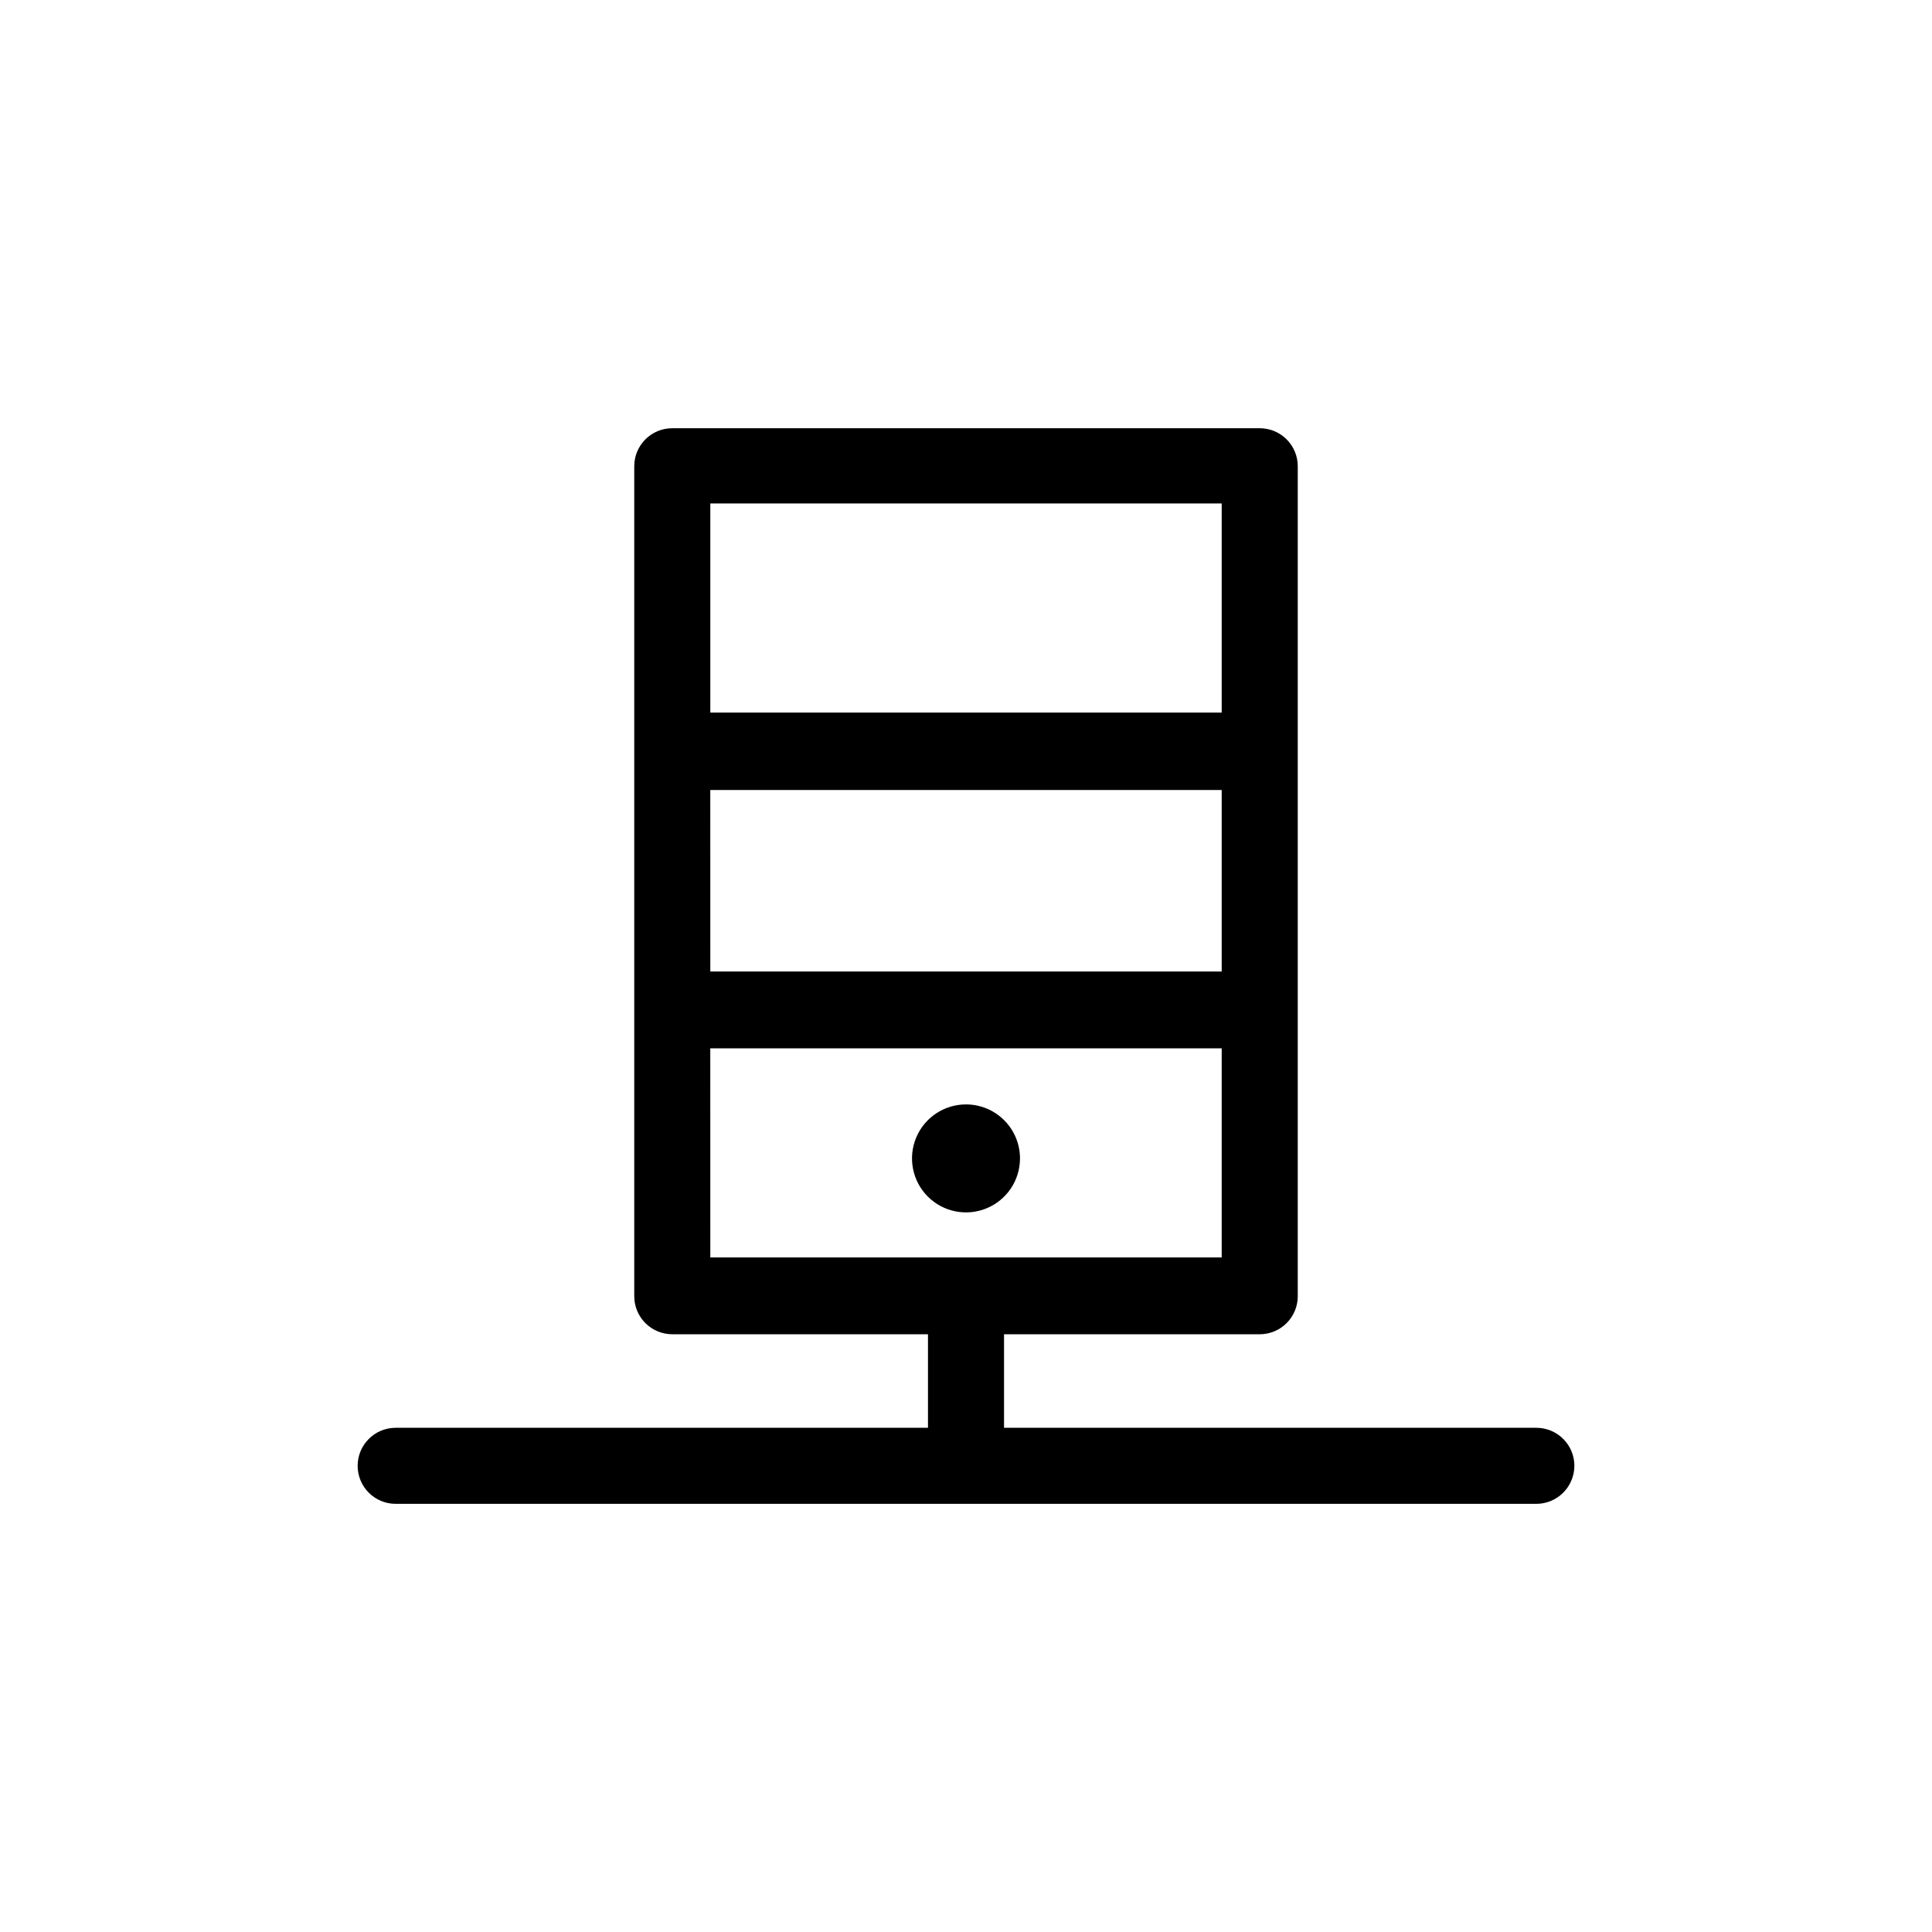
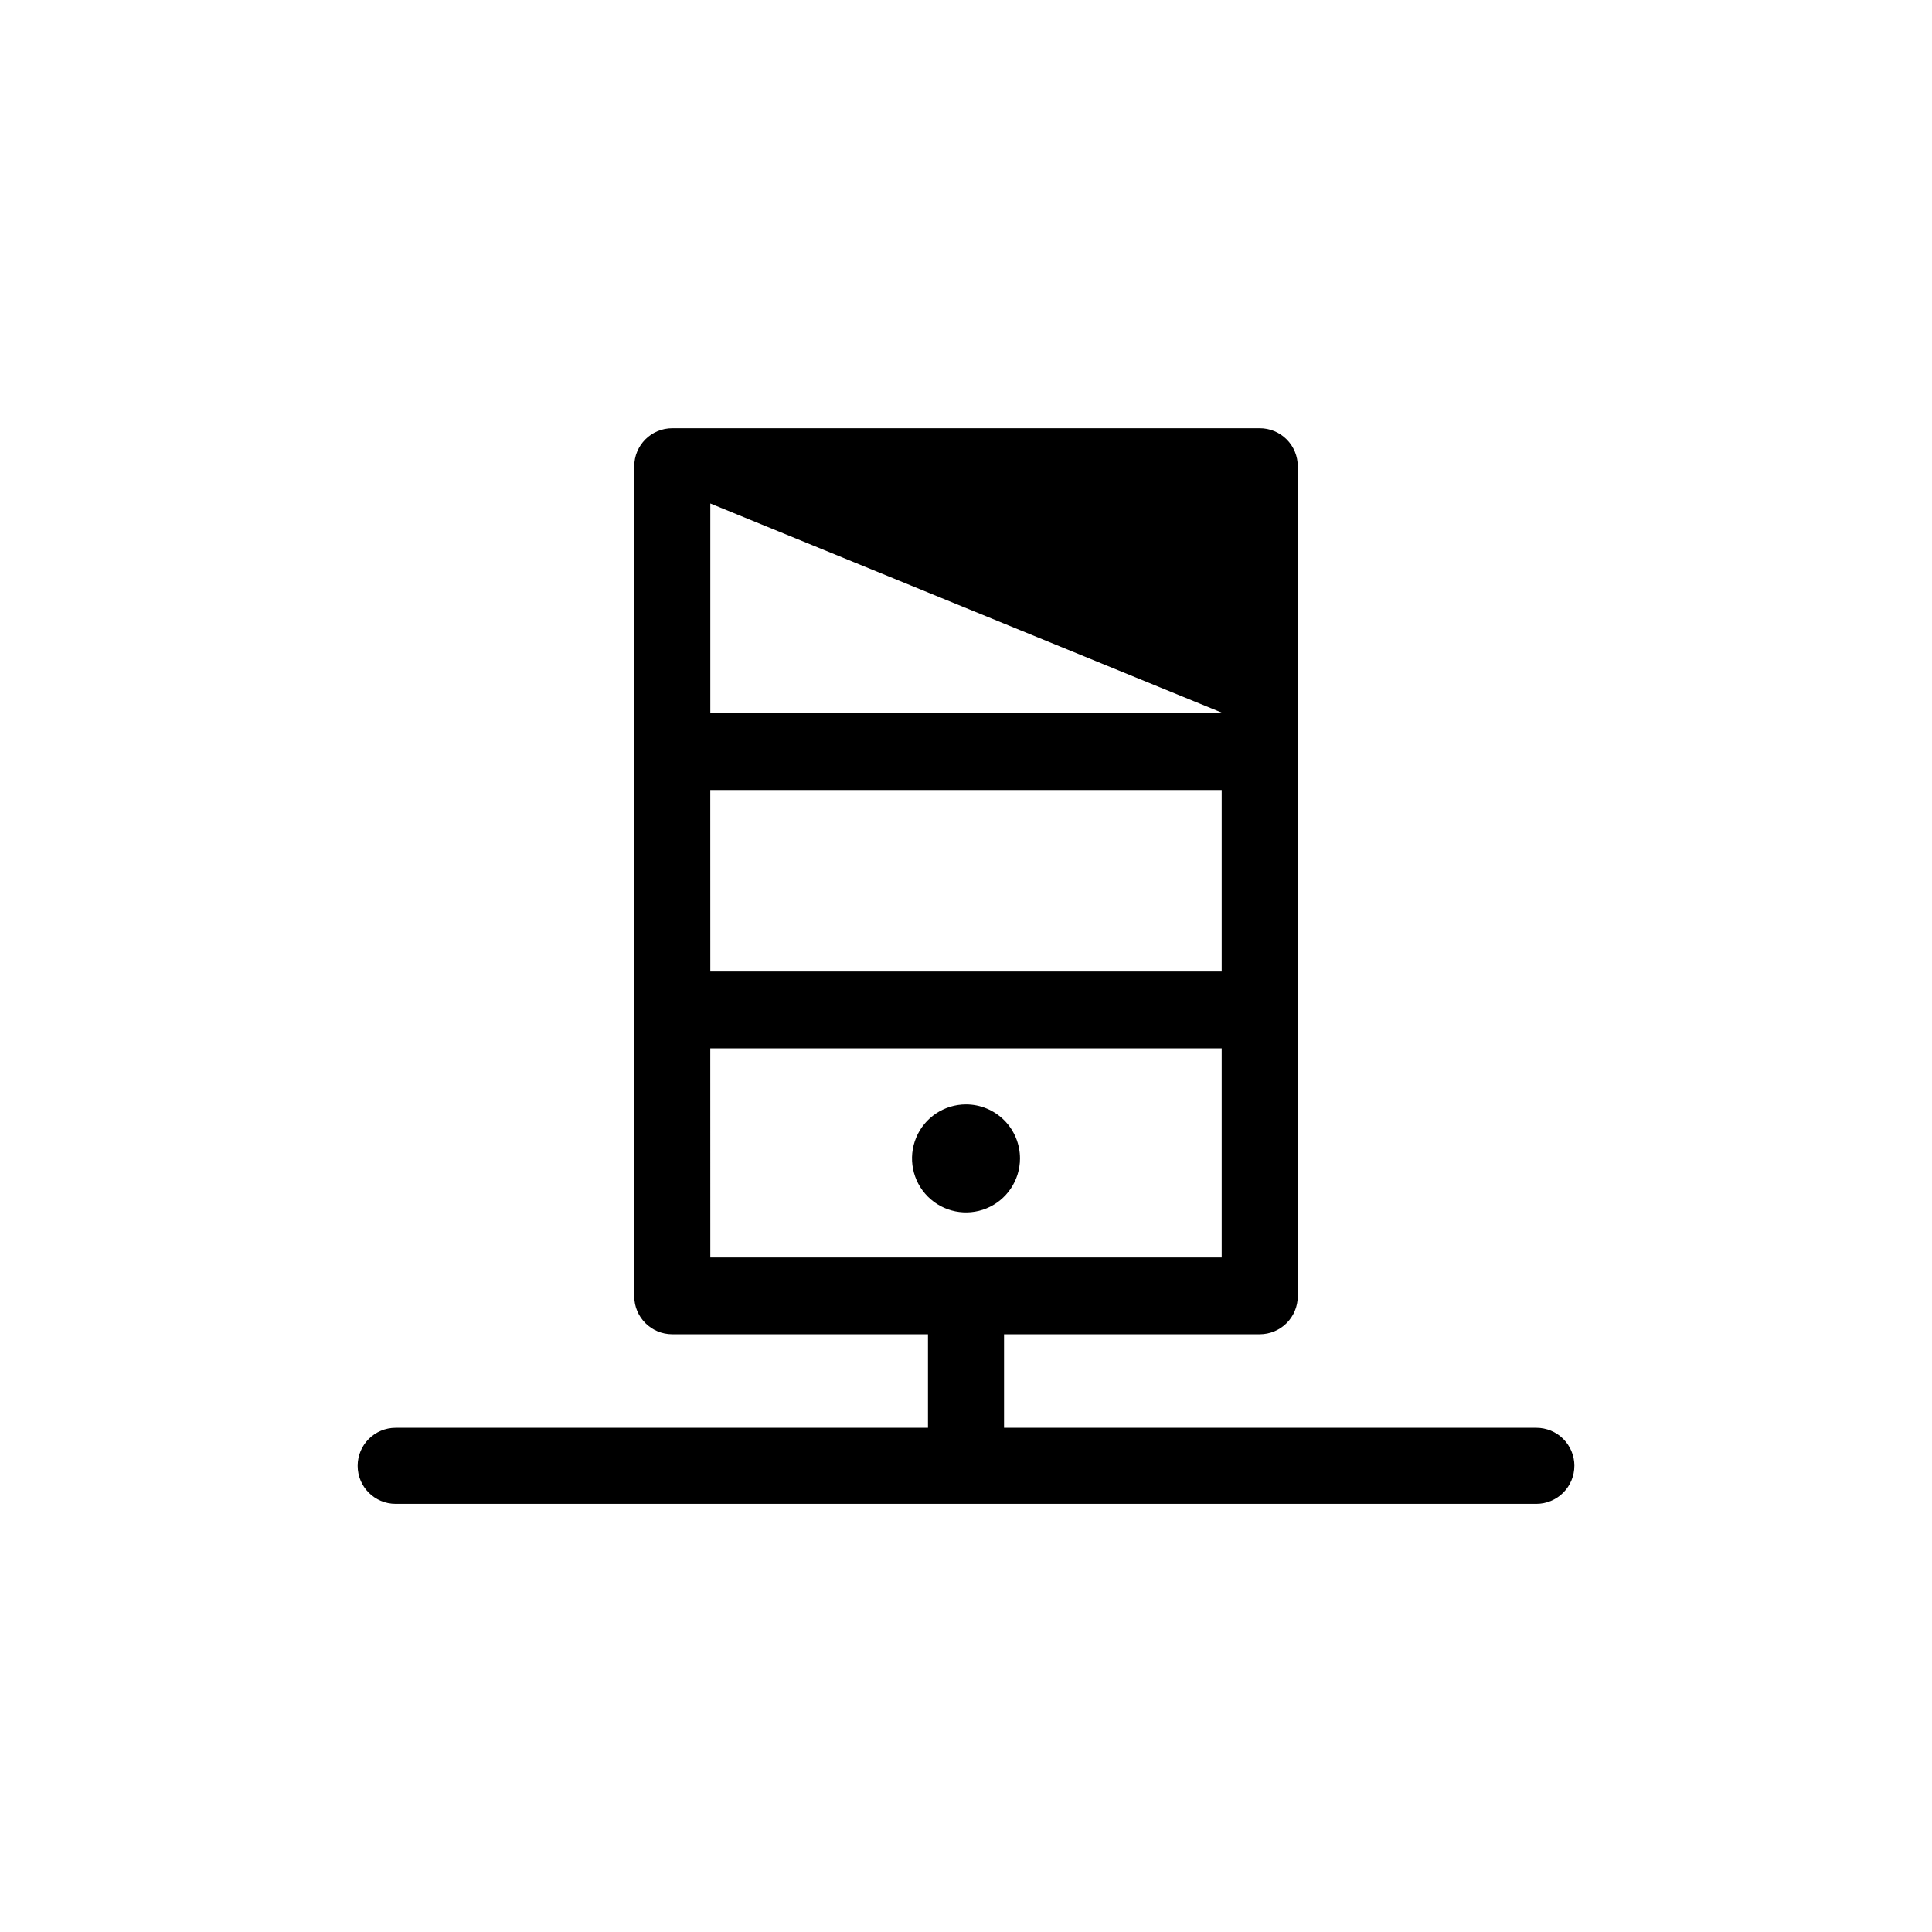
<svg xmlns="http://www.w3.org/2000/svg" fill="#000000" width="800px" height="800px" version="1.1" viewBox="144 144 512 512">
-   <path d="m414.31 451.04c-0.023 5.781-3.519 10.984-8.871 13.184-5.348 2.199-11.492 0.961-15.574-3.137-4.082-4.094-5.297-10.246-3.078-15.586 2.215-5.34 7.43-8.82 13.215-8.82 3.801 0 7.449 1.516 10.133 4.207 2.688 2.695 4.188 6.348 4.176 10.152zm146.91 81.414c0 2.672-1.062 5.234-2.953 7.125s-4.453 2.953-7.125 2.953h-302.29c-5.566 0-10.074-4.512-10.074-10.078 0-5.562 4.508-10.074 10.074-10.074h141.07v-24.789h-67.762c-5.566 0-10.078-4.512-10.078-10.074v-219.96c0-5.566 4.512-10.074 10.078-10.074h155.68c2.672 0 5.238 1.059 7.125 2.949 1.891 1.891 2.953 4.453 2.953 7.125v219.96c0 2.672-1.062 5.234-2.953 7.125-1.887 1.887-4.453 2.949-7.125 2.949h-67.762v24.789h141.07c2.672 0 5.234 1.059 7.125 2.949s2.953 4.453 2.953 7.125zm-228.98-130.99h135.52v-48.109h-135.53zm0-124.04v55.418h135.52v-55.418zm0 199.81h135.52v-55.418h-135.53z" />
+   <path d="m414.31 451.04c-0.023 5.781-3.519 10.984-8.871 13.184-5.348 2.199-11.492 0.961-15.574-3.137-4.082-4.094-5.297-10.246-3.078-15.586 2.215-5.34 7.43-8.82 13.215-8.82 3.801 0 7.449 1.516 10.133 4.207 2.688 2.695 4.188 6.348 4.176 10.152zm146.91 81.414c0 2.672-1.062 5.234-2.953 7.125s-4.453 2.953-7.125 2.953h-302.29c-5.566 0-10.074-4.512-10.074-10.078 0-5.562 4.508-10.074 10.074-10.074h141.07v-24.789h-67.762c-5.566 0-10.078-4.512-10.078-10.074v-219.96c0-5.566 4.512-10.074 10.078-10.074h155.68c2.672 0 5.238 1.059 7.125 2.949 1.891 1.891 2.953 4.453 2.953 7.125v219.96c0 2.672-1.062 5.234-2.953 7.125-1.887 1.887-4.453 2.949-7.125 2.949h-67.762v24.789h141.07c2.672 0 5.234 1.059 7.125 2.949s2.953 4.453 2.953 7.125zm-228.98-130.99h135.52v-48.109h-135.53zm0-124.04v55.418h135.52zm0 199.81h135.52v-55.418h-135.53z" />
</svg>